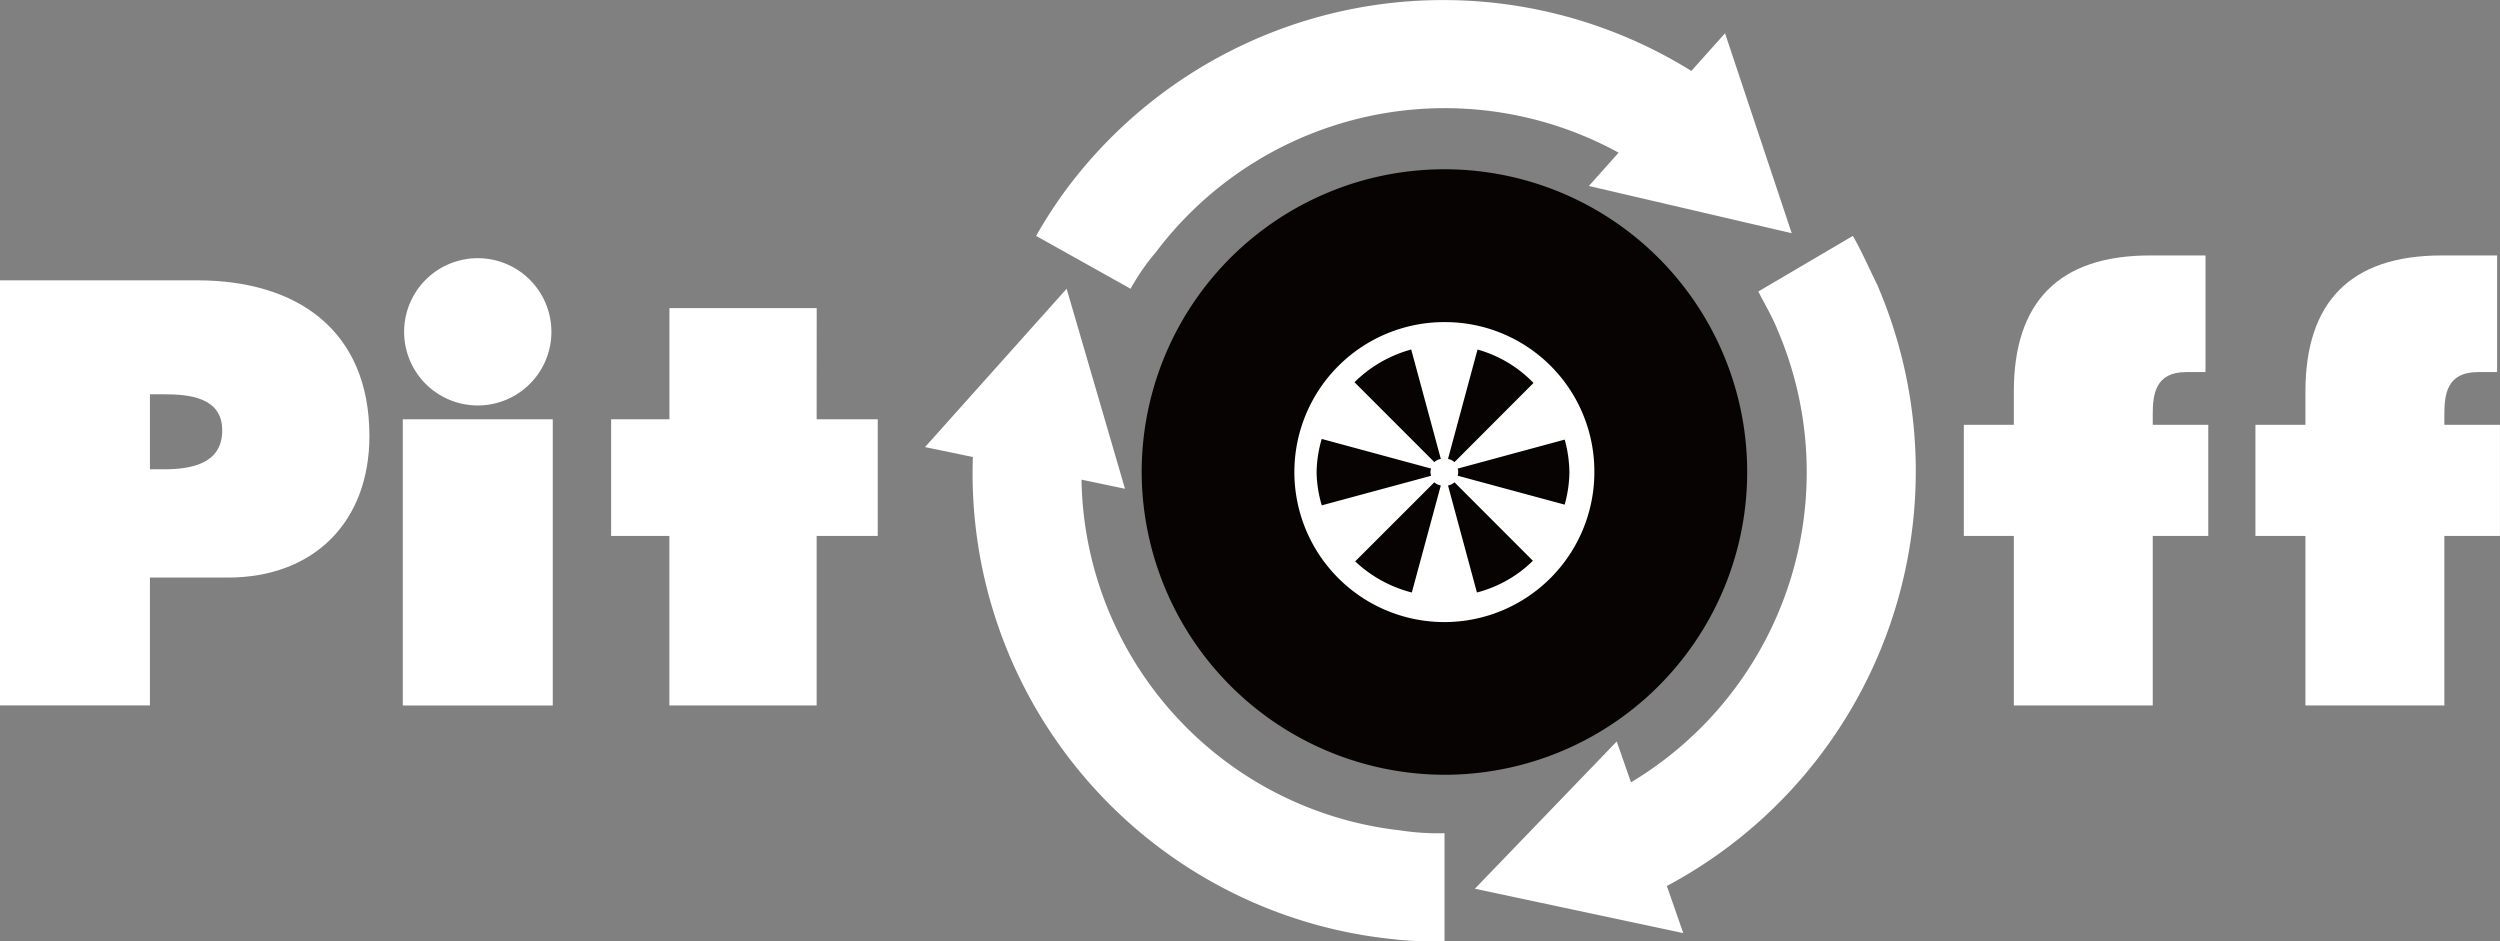
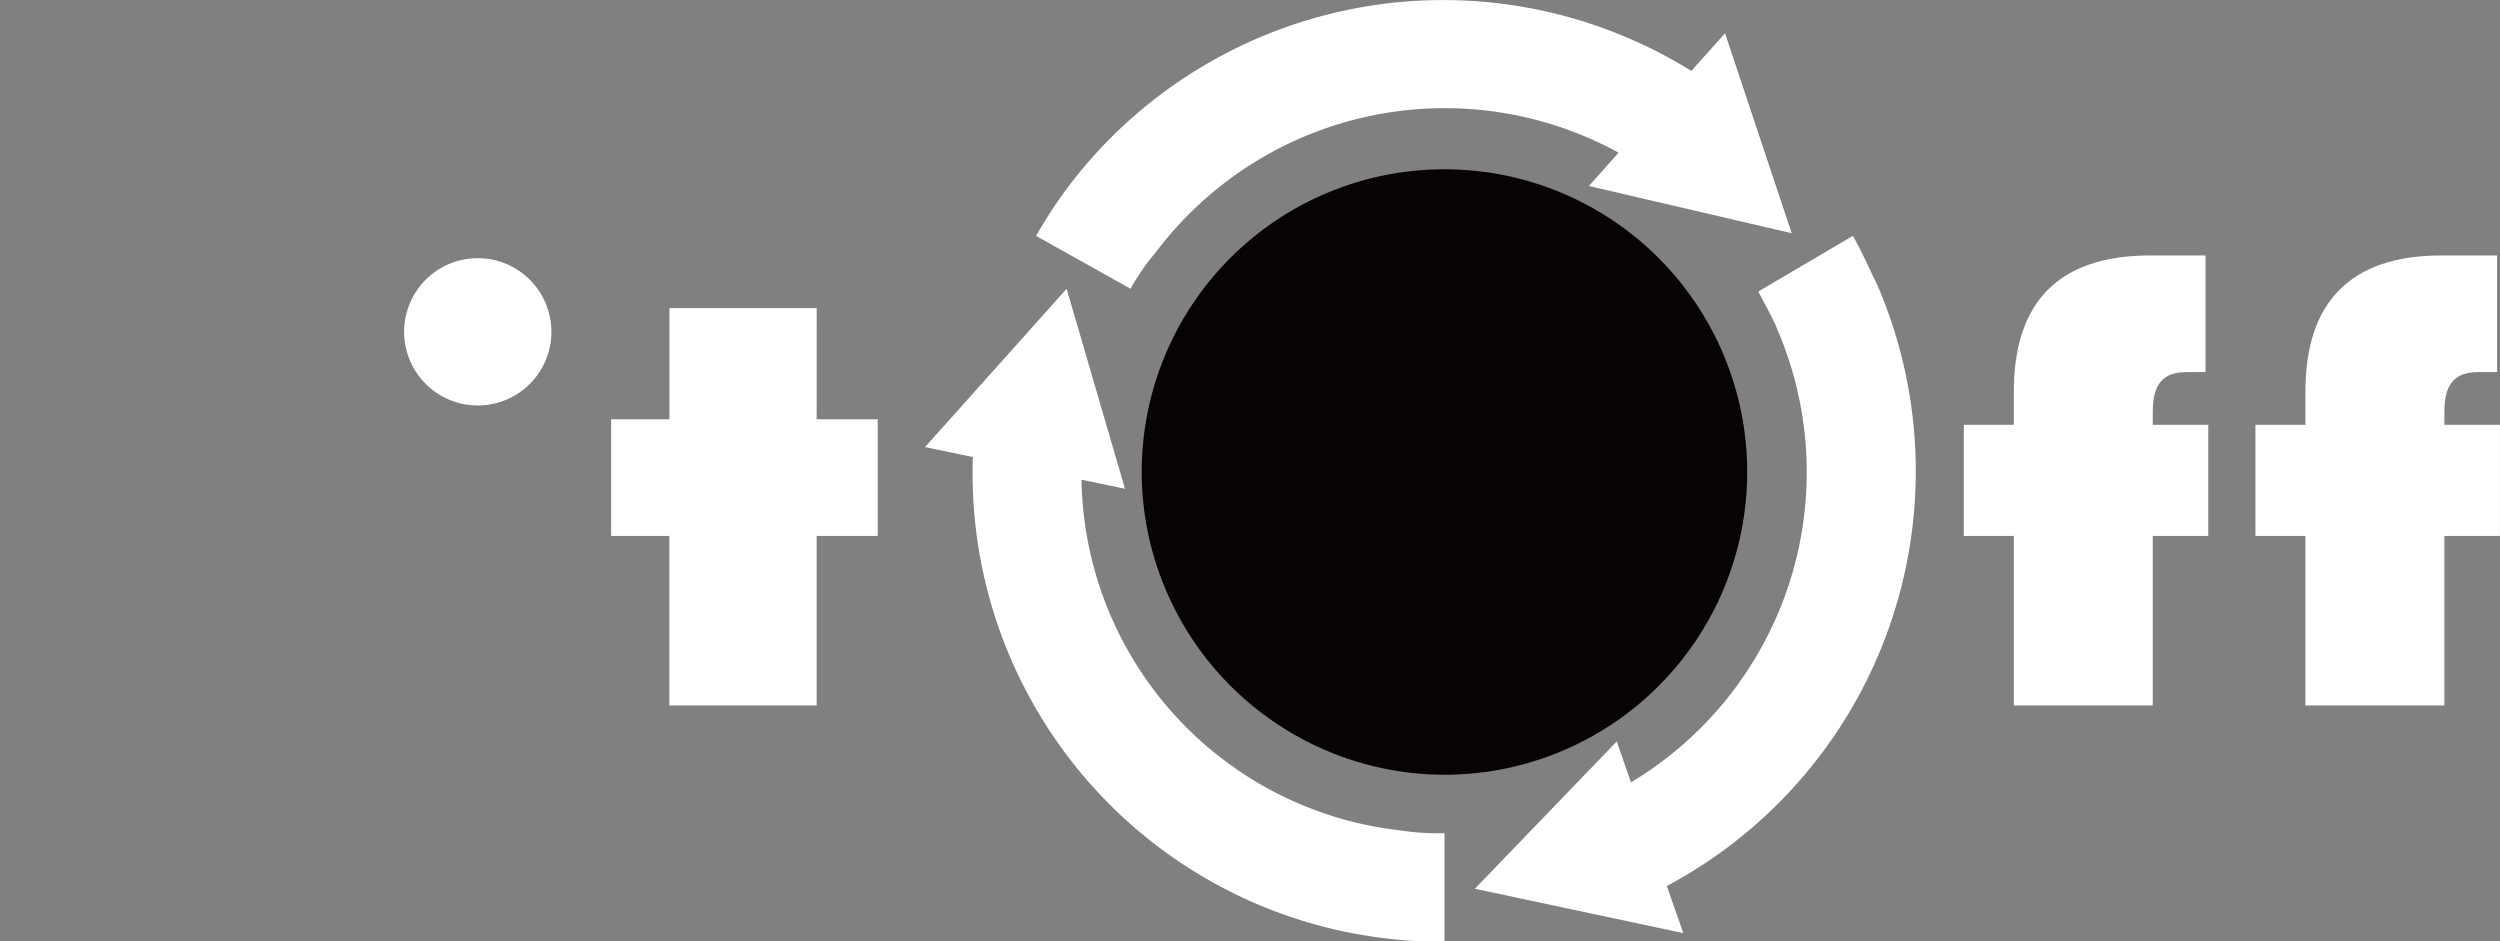
<svg xmlns="http://www.w3.org/2000/svg" width="176.546" height="66.483" viewBox="0 0 176.546 66.483">
  <rect x="0" y="0" width="176.546" height="66.483" fill="#808080" stroke="none" />
  <defs>
    <clipPath id="clip-path">
      <rect id="長方形_1552" data-name="長方形 1552" width="176.546" height="66.483" fill="none" />
    </clipPath>
  </defs>
  <g id="グループ_2344" data-name="グループ 2344" transform="translate(0 0)">
    <path id="パス_3814" data-name="パス 3814" d="M78.314,40.019h4.314v8.235H78.314V60.229h-10.4V48.254H63.8V40.019h4.118V32.167h10.4Z" transform="translate(-20.644 -10.409)" fill="#fff" />
    <g id="グループ_2343" data-name="グループ 2343" transform="translate(0 0)">
      <g id="グループ_2342" data-name="グループ 2342" clip-path="url(#clip-path)">
        <path id="パス_3815" data-name="パス 3815" d="M208.554,36.278c0-6.277,3.137-9.609,9.613-9.609h3.924v8.237H220.71c-2.15,0-2.345,1.569-2.345,2.94v.783h3.921v7.846h-3.921V58.449h-9.811V46.475h-3.531V38.629h3.531Z" transform="translate(-66.341 -8.629)" fill="#fff" />
        <path id="パス_3816" data-name="パス 3816" d="M239,36.278c0-6.277,3.143-9.609,9.611-9.609h3.925v8.237h-1.374c-2.154,0-2.351,1.569-2.351,2.94v.783h3.925v7.846h-3.925V58.449H239V46.475h-3.531V38.629H239Z" transform="translate(-76.194 -8.629)" fill="#fff" />
-         <path id="パス_3817" data-name="パス 3817" d="M0,29.267H13.928c7.06,0,12.159,3.534,12.159,10.99,0,6.078-3.924,10-10,10h-5.5v9.029H0ZM10.588,42.611h.984c1.961,0,4.121-.4,4.121-2.748s-2.356-2.549-4.121-2.549h-.984Z" transform="translate(0 -9.47)" fill="#fff" />
-         <rect id="長方形_1551" data-name="長方形 1551" width="10.591" height="20.21" transform="translate(28.444 29.61)" fill="#fff" />
        <path id="パス_3818" data-name="パス 3818" d="M47.345,26.955a5.2,5.2,0,1,0,0,10.4,5.2,5.2,0,0,0,0-10.4" transform="translate(-13.606 -8.722)" fill="#fff" />
        <path id="パス_3819" data-name="パス 3819" d="M107.615,33.872l3.076.644L106.57,20.391l-10,11.182,3.379.7a33.06,33.06,0,0,0,29.38,34.019,27.97,27.97,0,0,0,3.926.194V58.839a17.555,17.555,0,0,1-3.142-.2,25.335,25.335,0,0,1-22.493-24.766m5.23-16.035a25.546,25.546,0,0,1,32.7-7.056l-2.1,2.351,14.324,3.335-4.708-14.12-2.379,2.662a33.182,33.182,0,0,0-44.113,8.324,32.2,32.2,0,0,0-2.158,3.326l6.672,3.732a15.166,15.166,0,0,1,1.761-2.554m51.006,2.354c-.59-1.178-1.182-2.547-1.765-3.532l-6.672,3.924c.39.789.982,1.765,1.37,2.748a25.527,25.527,0,0,1-10.365,31.915l-1.006-2.885L135.4,62.76l14.716,3.134-1.16-3.327a33.189,33.189,0,0,0,14.891-42.375" transform="translate(-31.246 0)" fill="#fff" />
        <path id="パス_3820" data-name="パス 3820" d="M119.192,39.056a21.38,21.38,0,1,1,21.38,21.375,21.431,21.431,0,0,1-21.38-21.375" transform="translate(-38.568 -5.718)" fill="#070303" />
-         <path id="パス_3821" data-name="パス 3821" d="M145.731,33.627a10.592,10.592,0,1,0,10.587,10.591,10.546,10.546,0,0,0-10.587-10.591m8.825,10.591a8.83,8.83,0,0,1-.335,2.3l-7.559-2.044a.746.746,0,0,0,0-.5l7.562-2.049a9.013,9.013,0,0,1,.331,2.3m-17.851,0a8.659,8.659,0,0,1,.361-2.347l7.725,2.093a.747.747,0,0,0,0,.509l-7.721,2.088a8.519,8.519,0,0,1-.365-2.342m8.772-.936a.926.926,0,0,0-.459.223l-5.639-5.641a9.13,9.13,0,0,1,4.006-2.311Zm-.46,1.65a.937.937,0,0,0,.459.225l-2.048,7.559a9.121,9.121,0,0,1-4-2.2Zm.967.225a.918.918,0,0,0,.456-.228l5.539,5.545a8.754,8.754,0,0,1-3.953,2.239Zm6.038-7.24-5.583,5.592a.9.9,0,0,0-.456-.226l2.086-7.726a8.77,8.77,0,0,1,3.952,2.36" transform="translate(-43.727 -10.881)" fill="#fff" />
      </g>
    </g>
  </g>
</svg>